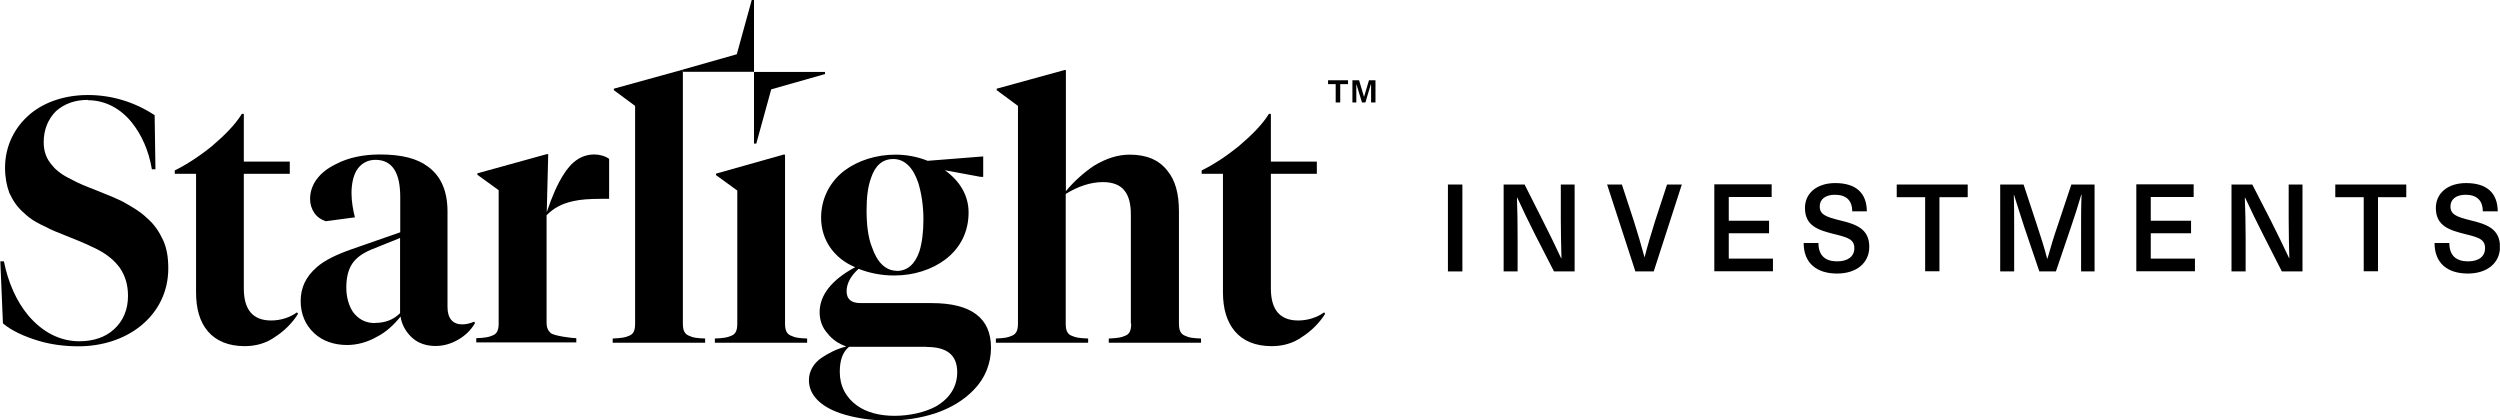
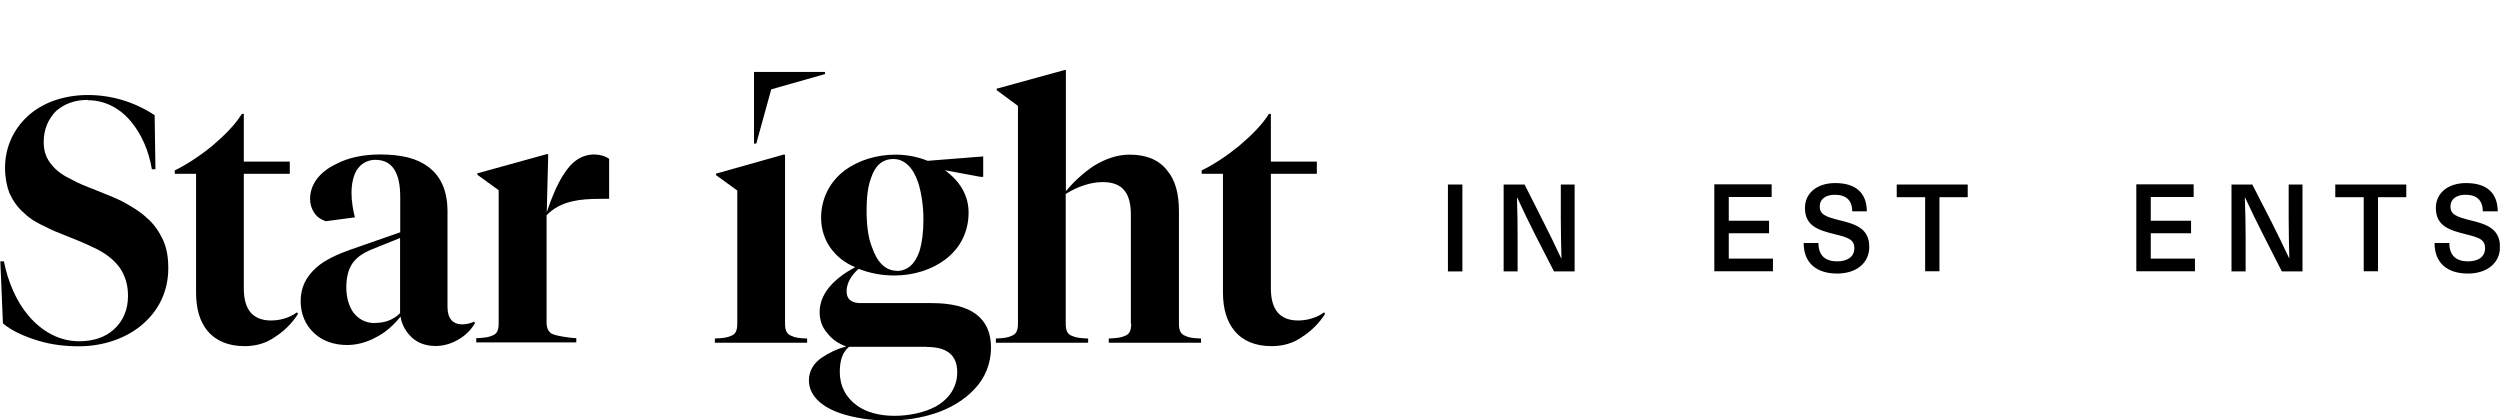
<svg xmlns="http://www.w3.org/2000/svg" id="a" viewBox="0 0 153.91 25.88">
  <defs>
    <clipPath id="b">
      <rect width="153.9" height="25.88" style="fill:none;" />
    </clipPath>
  </defs>
  <g style="clip-path:url(#b);">
-     <path d="M46.42,0h-.14l-.92,3.34-3.31.94v.14h4.37V0Z" />
    <path d="M46.42,4.42v4.42h.14l.92-3.34,3.31-.94v-.13h-4.37Z" />
    <path d="M5.4,6.15c-.79,0-1.44.24-1.95.69-.49.49-.76,1.14-.76,1.91,0,.58.17,1.04.53,1.44.27.34.7.64,1.3.92.32.17.61.3,1.44.62.91.36,1.25.51,1.61.69.59.33,1.08.62,1.44.97.49.41.79.88,1.03,1.39.23.51.32,1.07.32,1.74,0,1.44-.62,2.68-1.72,3.56-1,.8-2.36,1.24-3.8,1.24-.83,0-1.68-.1-2.47-.34-.87-.26-1.66-.62-2.19-1.07l-.16-3.82h.22c.25,1.26.76,2.45,1.5,3.33.87,1.03,1.96,1.59,3.14,1.59.85,0,1.6-.24,2.13-.73.57-.51.87-1.22.87-2.06,0-.69-.17-1.24-.51-1.74-.32-.43-.74-.8-1.4-1.14-.36-.17-.72-.36-1.67-.73-.83-.33-1.13-.45-1.44-.62-.58-.26-1-.51-1.34-.84-.43-.36-.71-.77-.94-1.26-.17-.45-.27-.98-.27-1.56,0-1.31.56-2.49,1.57-3.33.91-.75,2.17-1.15,3.53-1.15,1.44,0,2.84.41,4.11,1.24l.05,3.33h-.22c-.19-1.14-.63-2.12-1.23-2.87-.7-.88-1.66-1.38-2.7-1.38l-.02-.02Z" />
    <path d="M15.01,7.01v2.94h2.83v.75h-2.83v7.06c0,1.31.56,1.97,1.68,1.97.57,0,1.14-.17,1.59-.5l.07.09c-.36.58-.87,1.07-1.4,1.41-.57.41-1.21.58-1.89.58-.99,0-1.76-.32-2.27-.92-.49-.58-.72-1.38-.72-2.4v-7.29h-1.31v-.21c.7-.34,1.53-.88,2.27-1.48.79-.67,1.44-1.32,1.86-2h.14-.02Z" />
    <path d="M27.55,13.04v5.86c0,.71.33,1.07.91,1.07.26,0,.51-.07.74-.17l.04.1c-.25.43-.61.77-1.03,1.01-.45.26-.91.39-1.4.39-.57,0-1.06-.17-1.43-.5-.36-.33-.64-.77-.72-1.31-.41.51-.91.97-1.45,1.24-.59.34-1.23.51-1.84.51-.79,0-1.51-.24-2.03-.73-.54-.5-.83-1.18-.83-1.97,0-.84.32-1.5.99-2.09.49-.43,1.2-.77,2.13-1.1l3.01-1.05v-2.17c0-1.52-.5-2.29-1.53-2.29-.5,0-.91.24-1.17.67-.19.34-.3.81-.3,1.39,0,.5.1,1.07.21,1.48l-1.8.24c-.27-.09-.53-.26-.7-.51-.17-.26-.26-.54-.26-.86,0-.88.56-1.65,1.58-2.14.76-.41,1.72-.6,2.71-.6,1.34,0,2.29.24,2.97.75.79.58,1.2,1.48,1.2,2.77h.01v.02ZM23.09,19.88c.61,0,1.13-.19,1.54-.6v-4.63l-1.76.71c-.57.24-.94.51-1.19.88-.24.36-.36.86-.36,1.46s.15,1.12.42,1.52c.33.43.76.67,1.34.67h.01Z" />
    <path d="M33.75,9.52l-.09,3.54c.34-1.01.66-1.72,1-2.26.53-.88,1.17-1.29,1.93-1.29.33,0,.68.1.91.27v2.46h-.41c-.82,0-1.37.04-1.83.15-.68.15-1.19.43-1.61.86v6.6c0,.33.09.51.27.67.17.09.41.15.77.21.19.02.38.07.79.09v.26h-6.16v-.26c.54-.02.79-.07.96-.15.32-.1.42-.34.42-.77v-8.19l-1.31-.95v-.09l4.27-1.18h.09-.02l.02.02Z" />
-     <path d="M42.04,4.28v15.64c0,.43.11.67.43.77.17.09.4.13.94.15v.26h-5.69v-.26c.53-.02.79-.07.96-.15.32-.1.42-.34.42-.77V6.52l-1.31-.97v-.09l4.27-1.18h-.02Z" />
    <path d="M48.25,9.52h.08v10.4c0,.43.11.67.43.77.17.09.4.13.93.15v.26h-5.68v-.26c.53-.02.79-.07.96-.15.32-.1.42-.34.42-.77v-8.19l-1.31-.95v-.09l4.18-1.18h-.01Z" />
    <path d="M55.04,16.96c-.79,0-1.52-.15-2.18-.41-.49.43-.74.92-.74,1.38,0,.5.3.73.87.73h4.37c2.43,0,3.65.92,3.65,2.74,0,.97-.36,1.89-1.06,2.6-.59.62-1.43,1.14-2.42,1.46-.85.27-1.8.43-2.83.43-1.1,0-2.14-.17-2.97-.45-1.25-.43-1.93-1.15-1.93-2.03,0-.54.27-1.04.79-1.39.4-.27.91-.54,1.51-.69-.49-.17-.88-.45-1.15-.8-.33-.36-.49-.81-.49-1.31,0-1.05.74-2,2.19-2.77-.66-.27-1.17-.69-1.53-1.2-.36-.51-.57-1.15-.57-1.85,0-1.14.51-2.19,1.44-2.9.83-.62,1.96-.98,3.14-.98.68,0,1.36.13,1.98.38l3.42-.27v1.26h-.15l-2.21-.41c.96.69,1.46,1.59,1.46,2.6,0,1.18-.5,2.19-1.44,2.9-.83.62-1.93.98-3.14.98h0ZM57.04,21.35h-4.77c-.4.33-.57.84-.57,1.55,0,.86.38,1.59,1.08,2.08.57.41,1.38.62,2.29.62s1.87-.21,2.55-.58c.85-.49,1.31-1.22,1.31-2.1,0-1.05-.61-1.56-1.89-1.56h0ZM55.2,16.68c.66,0,1.13-.41,1.4-1.2.16-.51.25-1.18.25-1.97,0-.86-.13-1.65-.32-2.26-.32-.95-.85-1.46-1.53-1.46s-1.13.41-1.38,1.18c-.19.51-.27,1.18-.27,1.97,0,.88.09,1.68.33,2.27.32.95.85,1.46,1.53,1.46h-.01Z" />
    <path d="M69.62,19.92v-6.71c0-.67-.13-1.14-.38-1.46-.27-.36-.73-.54-1.34-.54-.76,0-1.55.27-2.29.73v7.98c0,.43.1.67.42.77.19.09.43.13.96.15v.26h-5.68v-.26c.53-.02.76-.07.93-.15.32-.1.43-.34.43-.77V6.52l-1.31-.97v-.09l4.18-1.15h.08v7.46c.49-.6,1.11-1.15,1.72-1.56.74-.45,1.47-.69,2.21-.69,1.02,0,1.8.32,2.31.98.49.58.72,1.41.72,2.51v6.91c0,.43.11.67.43.77.17.09.4.13.93.15v.26h-5.68v-.26c.53-.02.79-.07.96-.15.32-.1.42-.34.42-.77h-.02Z" />
    <path d="M78.24,7.01v2.94h2.83v.75h-2.83v7.06c0,1.31.56,1.97,1.68,1.97.57,0,1.14-.17,1.6-.5l.06.09c-.36.58-.87,1.07-1.4,1.41-.57.41-1.21.58-1.89.58-1,0-1.77-.32-2.27-.92-.49-.58-.73-1.38-.73-2.4v-7.29h-1.31v-.21c.71-.34,1.53-.88,2.27-1.48.79-.67,1.45-1.32,1.87-2h.12Z" />
-     <path d="M82.51,5.18v1.13h-.28v-1.13h-.47v-.24h1.23v.24h-.48ZM84.39,5.2l-.33,1.11h-.21l-.34-1.11h-.01v1.11h-.24v-1.37h.41l.3,1.01h.01l.3-1.01h.4v1.37h-.27v-1.11h-.02Z" />
    <path d="M89.14,16.71v-5.35h.89v5.35h-.89Z" />
    <path d="M95.67,16.71l-1.15-2.24c-.38-.76-.76-1.53-1.11-2.3h-.02c.03.81.04,1.62.04,2.43v2.11h-.86v-5.35h1.29l1.13,2.24c.39.76.76,1.53,1.12,2.3h.02c-.02-.81-.04-1.62-.04-2.43v-2.11h.85v5.35h-1.28.01Z" />
-     <path d="M100.68,16.71l-1.74-5.35h.91l.73,2.23c.24.75.46,1.5.66,2.24h.01c.19-.75.42-1.5.65-2.24l.73-2.23h.91l-1.73,5.35h-1.14,0Z" />
    <path d="M106.43,12.14v1.45h2.48v.77h-2.48v1.56h2.72v.78h-3.61v-5.35h3.53v.78h-2.64v.02Z" />
    <path d="M114.93,13.01h-.9c0-.68-.38-1.02-1.07-1.02-.57,0-.93.27-.93.72,0,.49.37.64,1.22.85,1,.24,1.83.51,1.83,1.64,0,.99-.79,1.64-1.98,1.64-1.28,0-2.06-.66-2.06-1.88h.91c0,.77.42,1.13,1.15,1.13.66,0,1.06-.3,1.06-.81,0-.54-.39-.66-1.2-.86-1.01-.25-1.84-.5-1.84-1.62,0-.91.74-1.53,1.86-1.53,1.28,0,1.95.61,1.95,1.76v-.02Z" />
    <path d="M119.4,12.14v4.56h-.88v-4.56h-1.75v-.78h4.37v.78h-1.74Z" />
-     <path d="M128.12,16.71v-2.69c0-.68,0-1.35.03-2.03h-.02c-.2.68-.41,1.35-.64,2.01l-.92,2.71h-1.02l-.92-2.71c-.22-.67-.43-1.34-.64-2.01h-.01c.02.68.02,1.35.02,2.03v2.69h-.86v-5.35h1.44l.84,2.55c.22.66.44,1.35.61,2.01h.02c.19-.67.39-1.35.62-2.01l.85-2.55h1.43v5.35h-.86.03Z" />
    <path d="M132.41,12.14v1.45h2.48v.77h-2.48v1.56h2.72v.78h-3.61v-5.35h3.53v.78h-2.64v.02Z" />
    <path d="M140.48,16.71l-1.14-2.24c-.39-.76-.76-1.53-1.12-2.3h-.02c.03.81.05,1.62.05,2.43v2.11h-.87v-5.35h1.28l1.15,2.24c.38.76.76,1.53,1.12,2.3h.01c-.02-.81-.04-1.62-.04-2.43v-2.11h.85v5.35h-1.28.01Z" />
    <path d="M146.4,12.14v4.56h-.88v-4.56h-1.75v-.78h4.37v.78h-1.74Z" />
    <path d="M153.75,13.01h-.9c0-.68-.38-1.02-1.06-1.02-.57,0-.93.27-.93.72,0,.49.37.64,1.22.85.99.24,1.83.51,1.83,1.64,0,.99-.79,1.64-1.98,1.64-1.28,0-2.05-.66-2.05-1.88h.91c0,.77.42,1.13,1.15,1.13.66,0,1.05-.3,1.05-.81,0-.54-.38-.66-1.19-.86-1-.25-1.84-.5-1.84-1.62,0-.91.74-1.53,1.86-1.53,1.28,0,1.95.61,1.95,1.76l-.02-.02Z" />
  </g>
</svg>